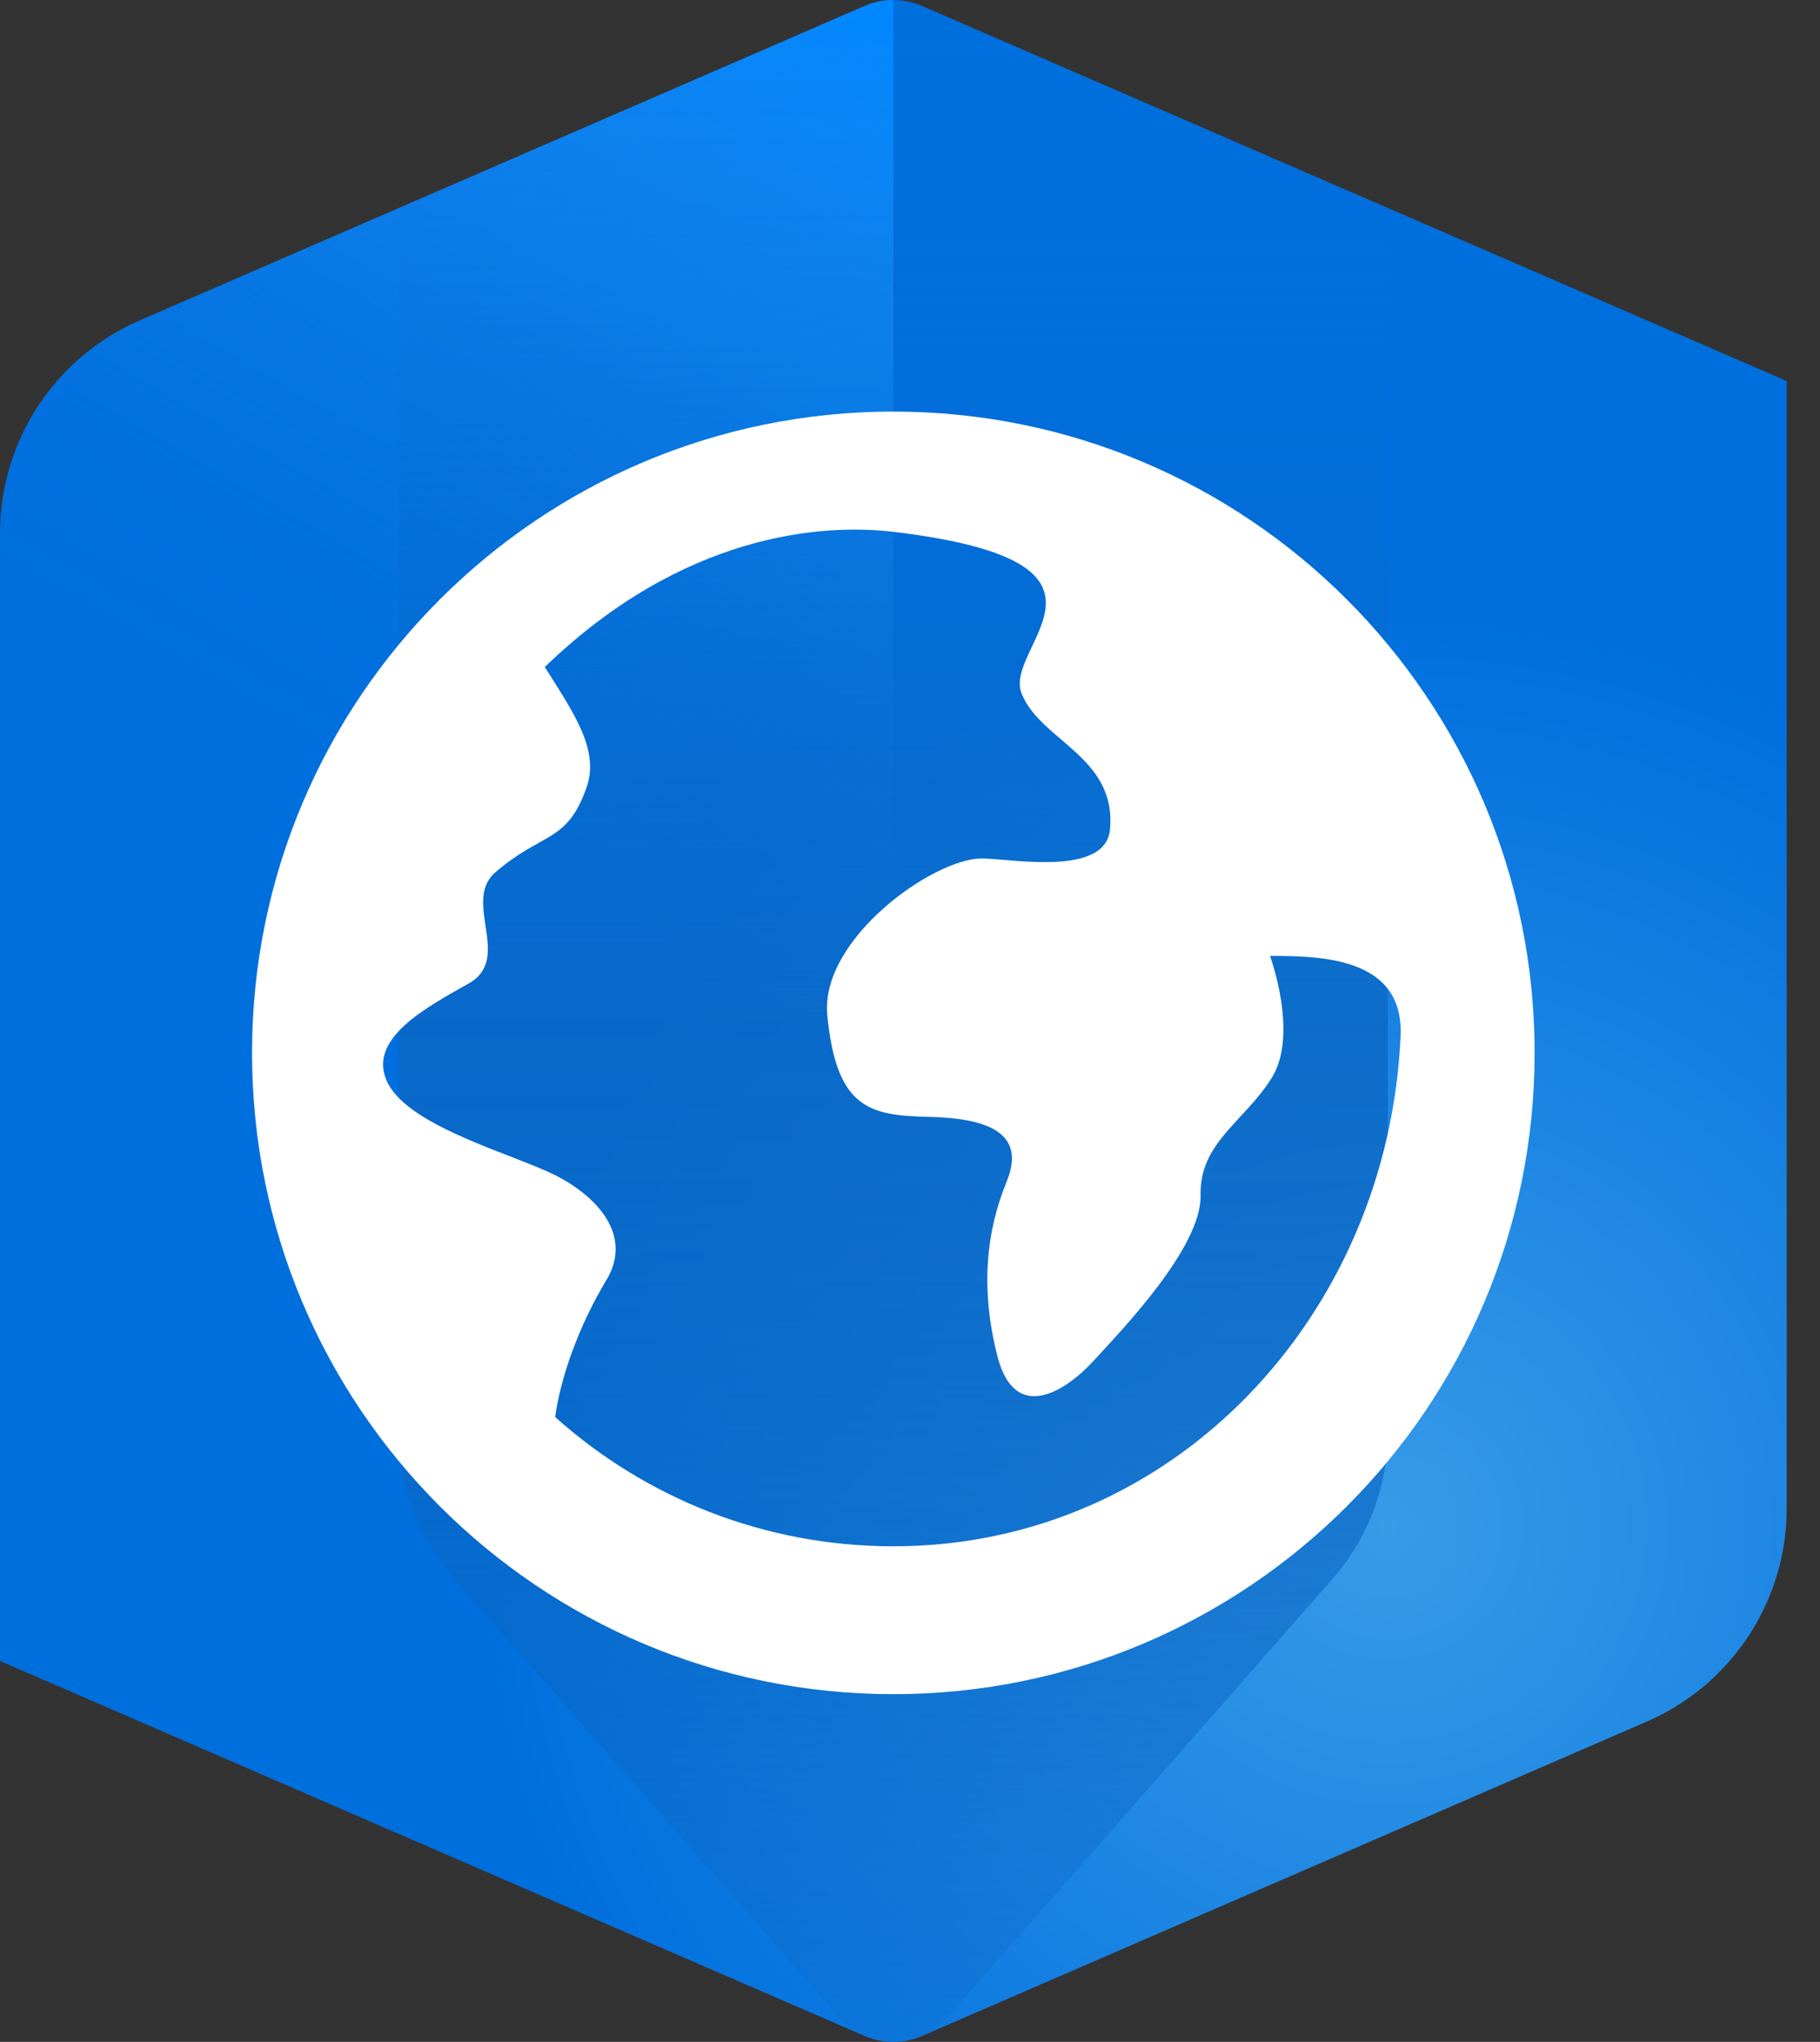
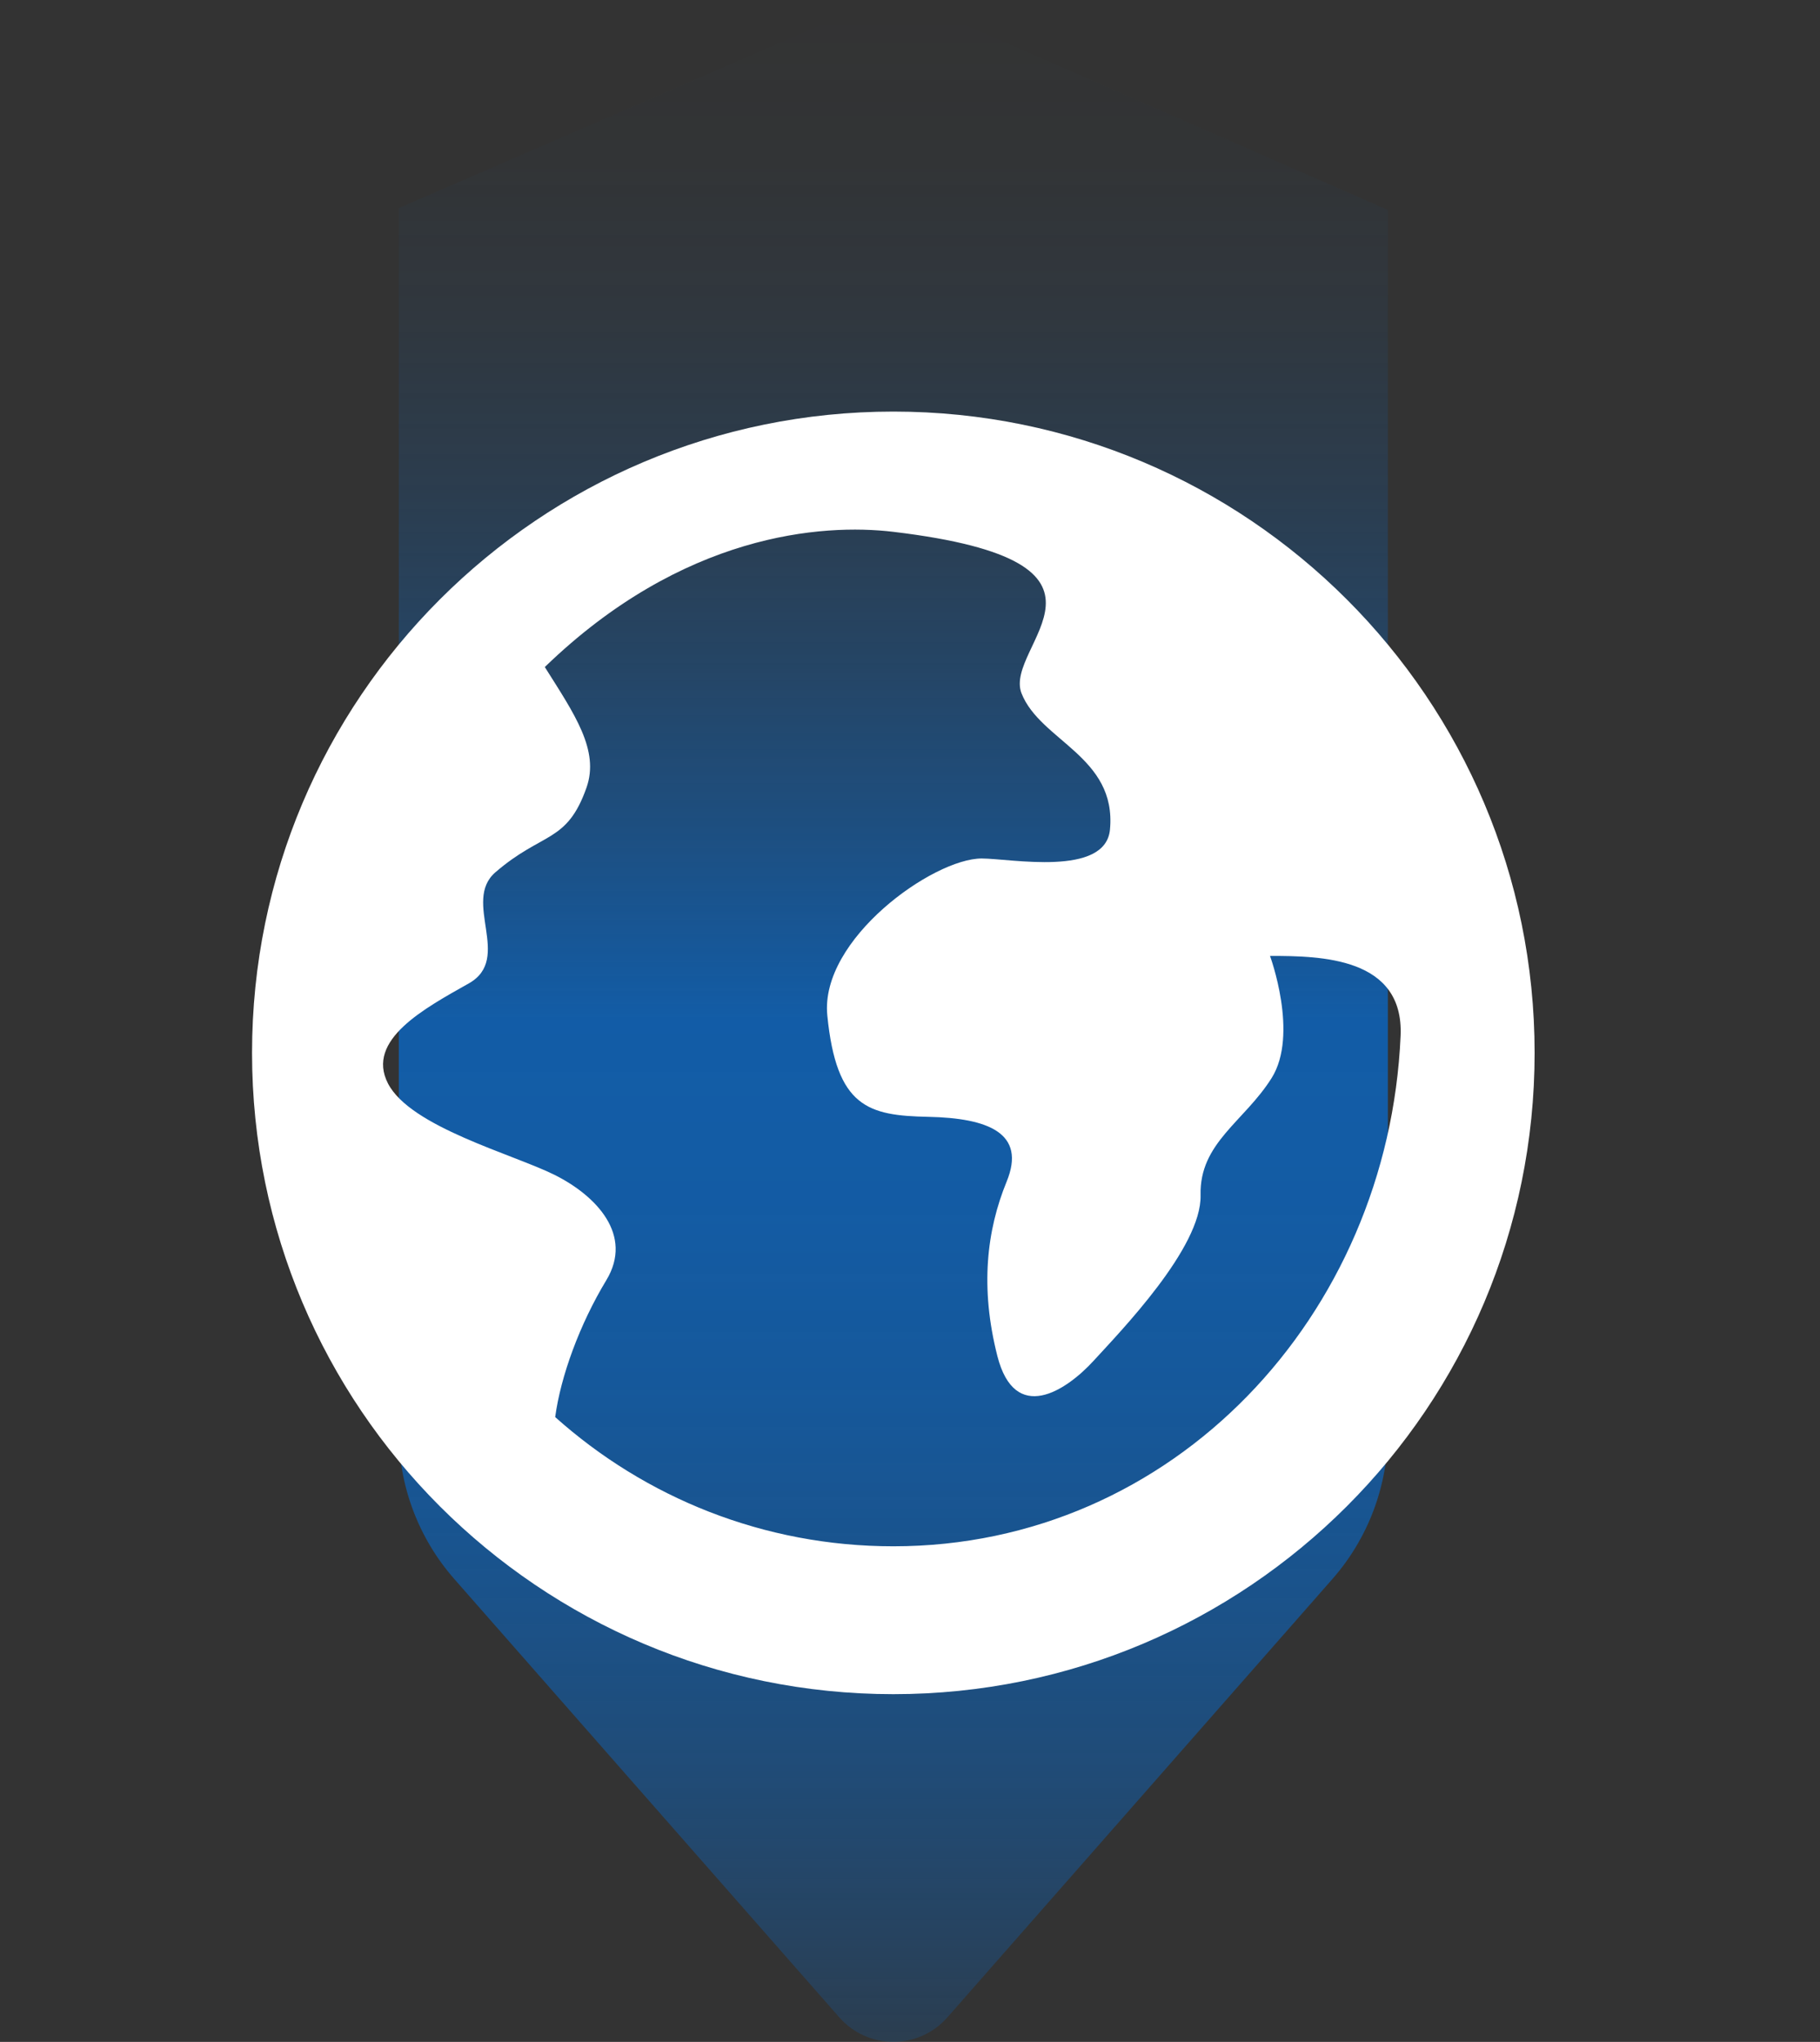
<svg xmlns="http://www.w3.org/2000/svg" width="41" height="46" viewBox="0 0 41 46" fill="none">
  <rect x="0" y="0" width="41" height="46" fill="#333333" stroke="none" />
-   <path d="M0 12.018V37.417L19.477 45.865C19.89 46.044 20.359 46.045 20.771 45.866L37.099 38.783C39.012 37.953 40.25 36.067 40.25 33.981V8.584L20.772 0.135C20.36 -0.044 19.89 -0.043 19.477 0.136L3.151 7.217C1.238 8.047 0 9.933 0 12.018Z" fill="url(#paint0_radial_4726_18594)" />
-   <path d="M19.476 0.136L3.138 7.221C1.233 8.048 0 9.926 0 12.002V37.417L19.476 45.863C19.683 45.954 19.904 45.999 20.125 45.999V0C19.904 0 19.683 0.045 19.476 0.136Z" fill="url(#paint1_linear_4726_18594)" />
  <path d="M18.91 45.45C19.217 45.799 19.66 45.999 20.125 45.999C20.59 45.999 21.033 45.799 21.34 45.45L30.014 35.574C30.821 34.656 31.265 33.476 31.265 32.254V4.729L20.773 0.136C20.36 -0.045 19.89 -0.045 19.477 0.136L8.984 4.688V32.254C8.984 33.476 9.429 34.656 10.236 35.574L18.91 45.45Z" fill="url(#paint2_linear_4726_18594)" />
  <path d="M20.125 9.272C12.146 9.272 5.678 15.74 5.678 23.719C5.678 31.698 12.146 38.166 20.125 38.166C28.103 38.166 34.571 31.698 34.571 23.719C34.571 15.74 28.103 9.272 20.125 9.272ZM20.125 34.835C17.198 34.835 14.529 33.733 12.507 31.924C12.63 31.007 13.057 29.836 13.659 28.84C14.274 27.823 13.435 26.939 12.496 26.469C11.556 26 9.246 25.39 8.74 24.408C8.235 23.427 9.565 22.716 10.561 22.154C11.556 21.593 10.402 20.306 11.16 19.651C12.227 18.73 12.768 19.001 13.212 17.745C13.509 16.902 12.943 16.09 12.273 15.027C15.381 12.019 18.519 11.789 20.125 11.981C25.848 12.665 22.592 14.544 23.012 15.618C23.432 16.692 25.159 17.041 25.005 18.688C24.904 19.762 22.756 19.34 22.115 19.34C21.02 19.34 18.469 21.16 18.637 22.873C18.842 24.953 19.564 25.132 20.912 25.16C22.26 25.188 23.126 25.525 22.677 26.62C22.228 27.715 22.075 29.004 22.468 30.548C22.862 32.093 24.013 31.335 24.631 30.661C25.248 29.987 27.073 28.105 27.046 26.926C27.017 25.747 28.028 25.27 28.646 24.287C29.264 23.304 28.61 21.535 28.61 21.535C29.751 21.535 31.63 21.562 31.552 23.336C31.275 29.641 26.436 34.835 20.125 34.835Z" fill="white" />
  <defs>
    <radialGradient id="paint0_radial_4726_18594" cx="0" cy="0" r="1" gradientUnits="userSpaceOnUse" gradientTransform="translate(31.094 34.178) scale(39.152 39.152)">
      <stop stop-color="#379BE8" />
      <stop offset="0.515" stop-color="#006FDE" />
    </radialGradient>
    <linearGradient id="paint1_linear_4726_18594" x1="24.833" y1="2.718" x2="3.6" y2="39.495" gradientUnits="userSpaceOnUse">
      <stop offset="0.004" stop-color="#0088FF" />
      <stop offset="0.059" stop-color="#0A8CFF" stop-opacity="0.797" />
      <stop offset="0.123" stop-color="#1591FF" stop-opacity="0.588" />
      <stop offset="0.188" stop-color="#1E96FF" stop-opacity="0.408" />
      <stop offset="0.253" stop-color="#2599FF" stop-opacity="0.261" />
      <stop offset="0.316" stop-color="#2B9CFF" stop-opacity="0.147" />
      <stop offset="0.38" stop-color="#2F9EFF" stop-opacity="0.065" />
      <stop offset="0.442" stop-color="#329FFF" stop-opacity="0.016" />
      <stop offset="0.501" stop-color="#33A0FF" stop-opacity="0" />
    </linearGradient>
    <linearGradient id="paint2_linear_4726_18594" x1="20.125" y1="0.001" x2="20.125" y2="45.999" gradientUnits="userSpaceOnUse">
      <stop offset="0.003" stop-color="#0A67C4" stop-opacity="0" />
      <stop offset="0.08" stop-color="#0A67C4" stop-opacity="0.021" />
      <stop offset="0.16" stop-color="#0A67C4" stop-opacity="0.085" />
      <stop offset="0.241" stop-color="#0A67C4" stop-opacity="0.191" />
      <stop offset="0.323" stop-color="#0A67C4" stop-opacity="0.339" />
      <stop offset="0.405" stop-color="#0A67C4" stop-opacity="0.53" />
      <stop offset="0.487" stop-color="#0A67C4" stop-opacity="0.76" />
      <stop offset="0.5" stop-color="#0A67C4" stop-opacity="0.8" />
      <stop offset="0.589" stop-color="#0A67C4" stop-opacity="0.779" />
      <stop offset="0.682" stop-color="#0A67C4" stop-opacity="0.715" />
      <stop offset="0.776" stop-color="#0A67C4" stop-opacity="0.609" />
      <stop offset="0.871" stop-color="#0A67C4" stop-opacity="0.461" />
      <stop offset="0.966" stop-color="#0A67C4" stop-opacity="0.273" />
      <stop offset="0.998" stop-color="#0A67C4" stop-opacity="0.2" />
    </linearGradient>
  </defs>
</svg>